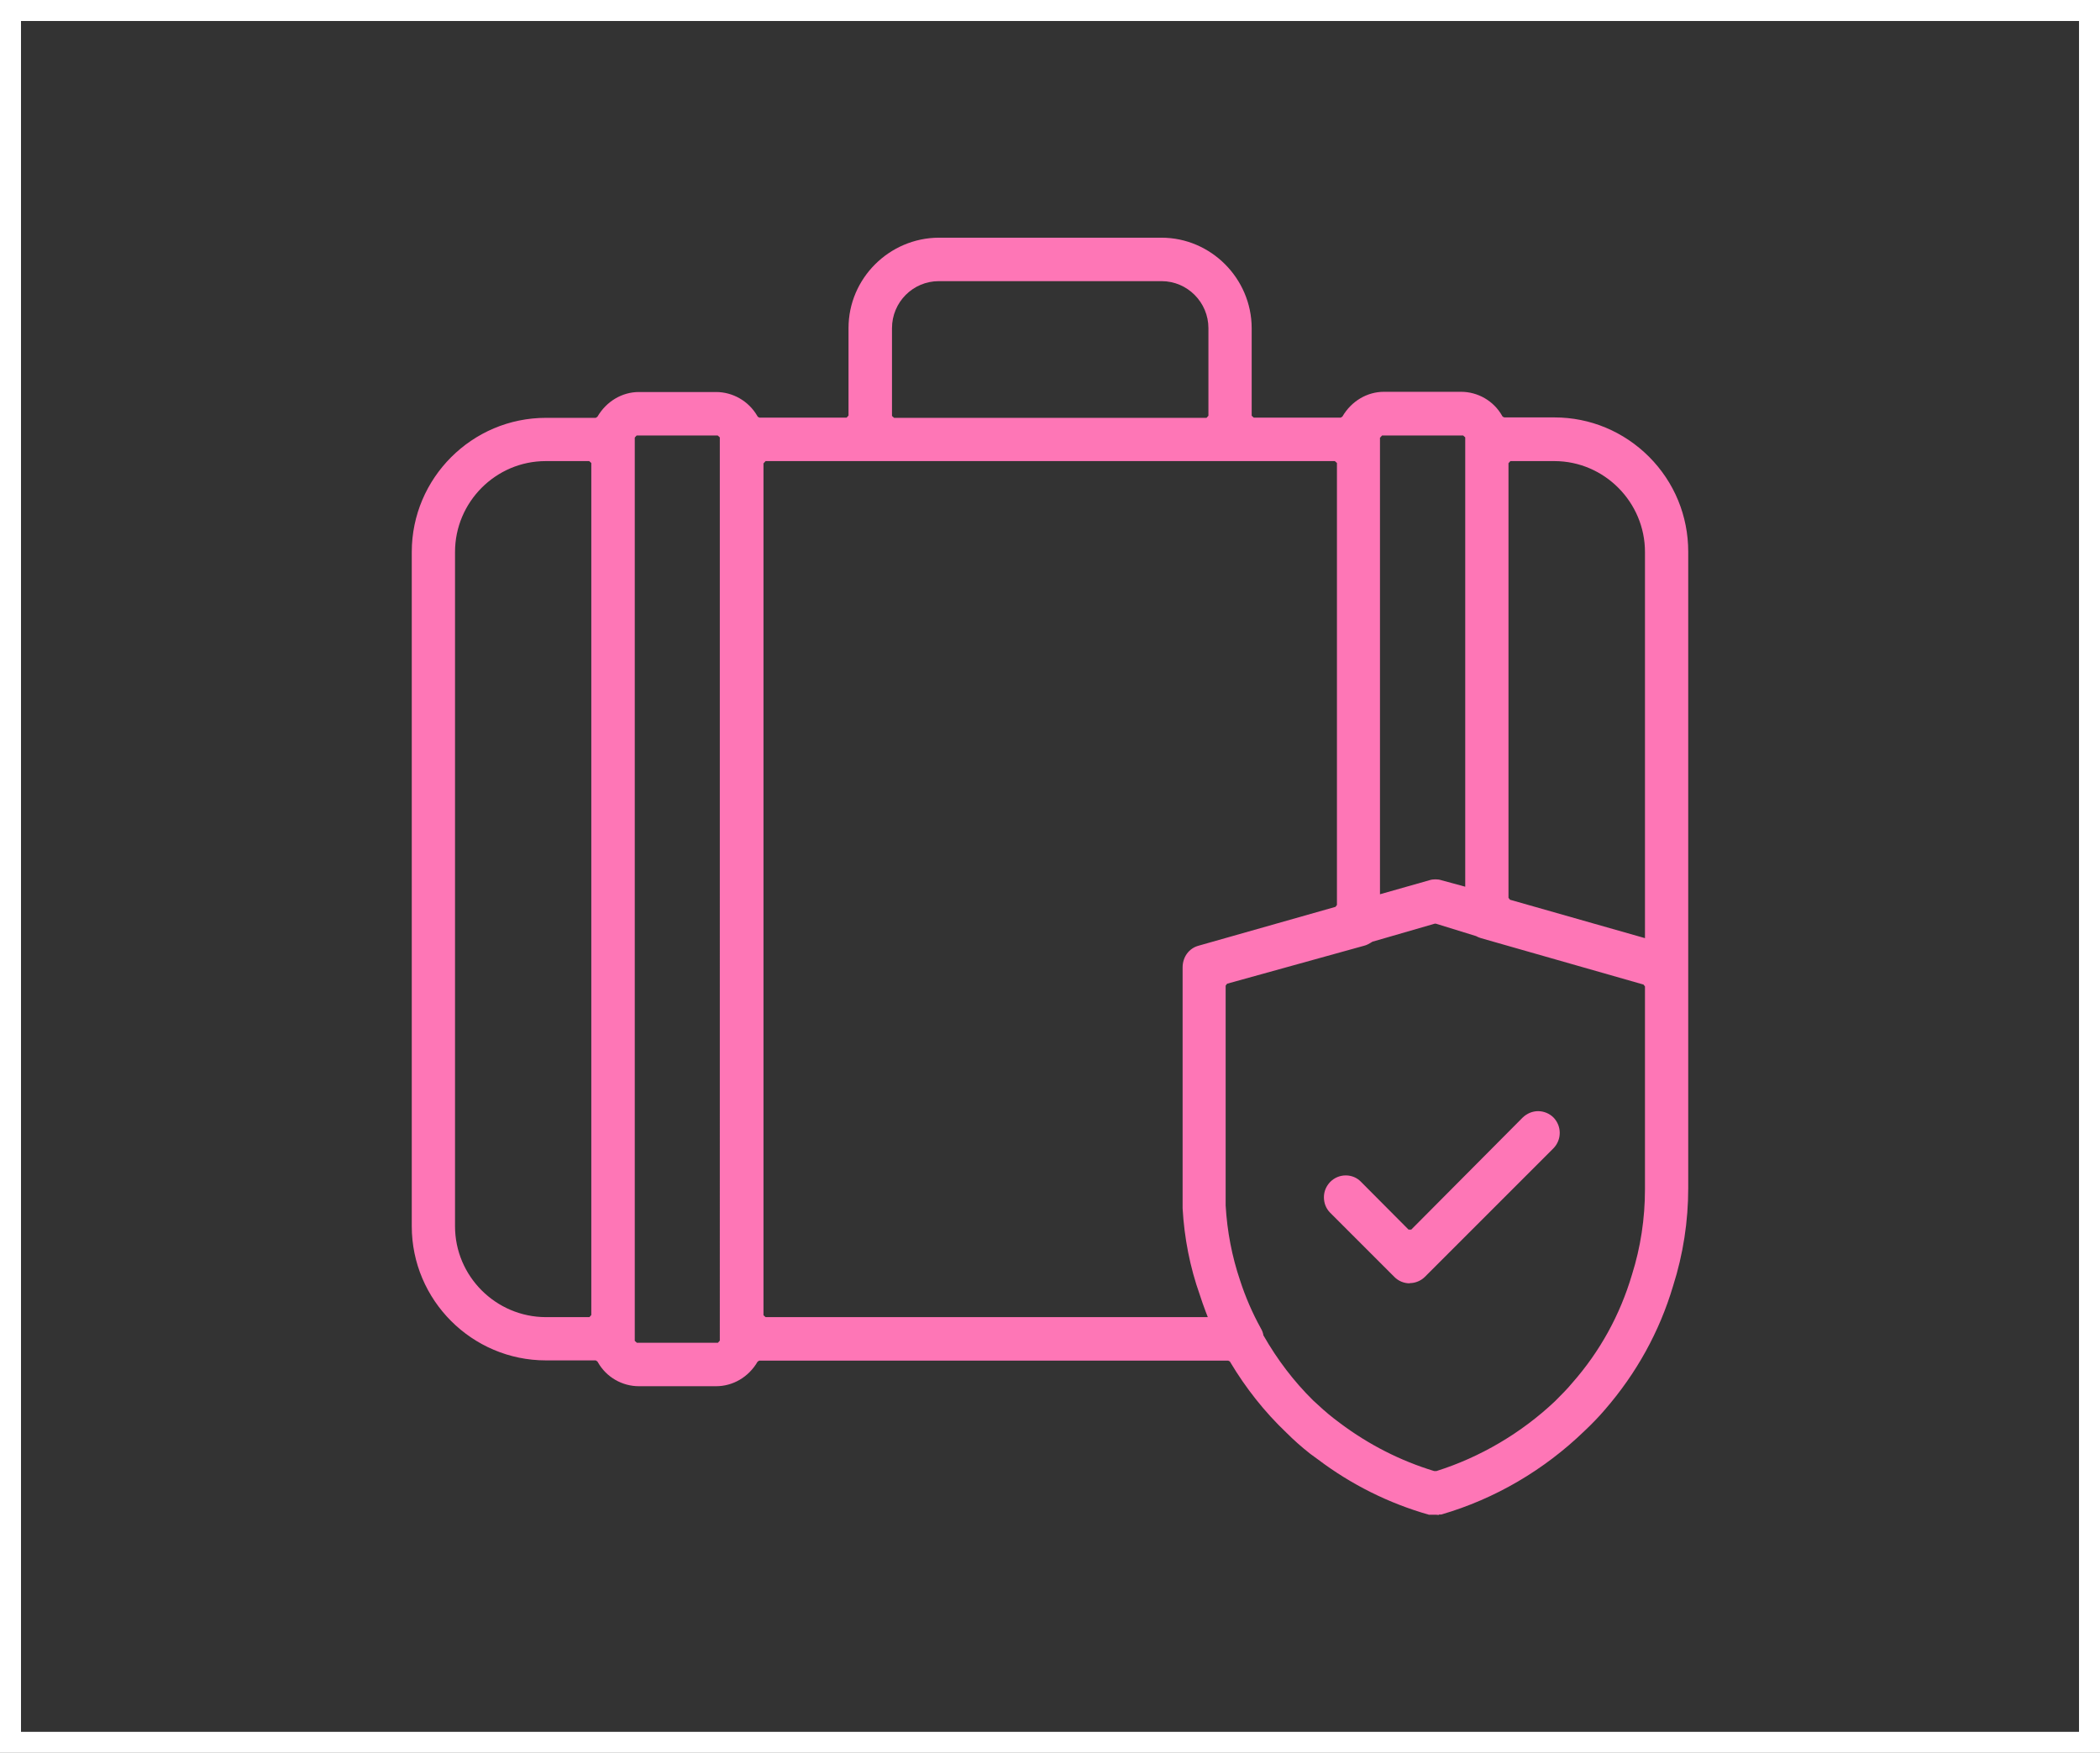
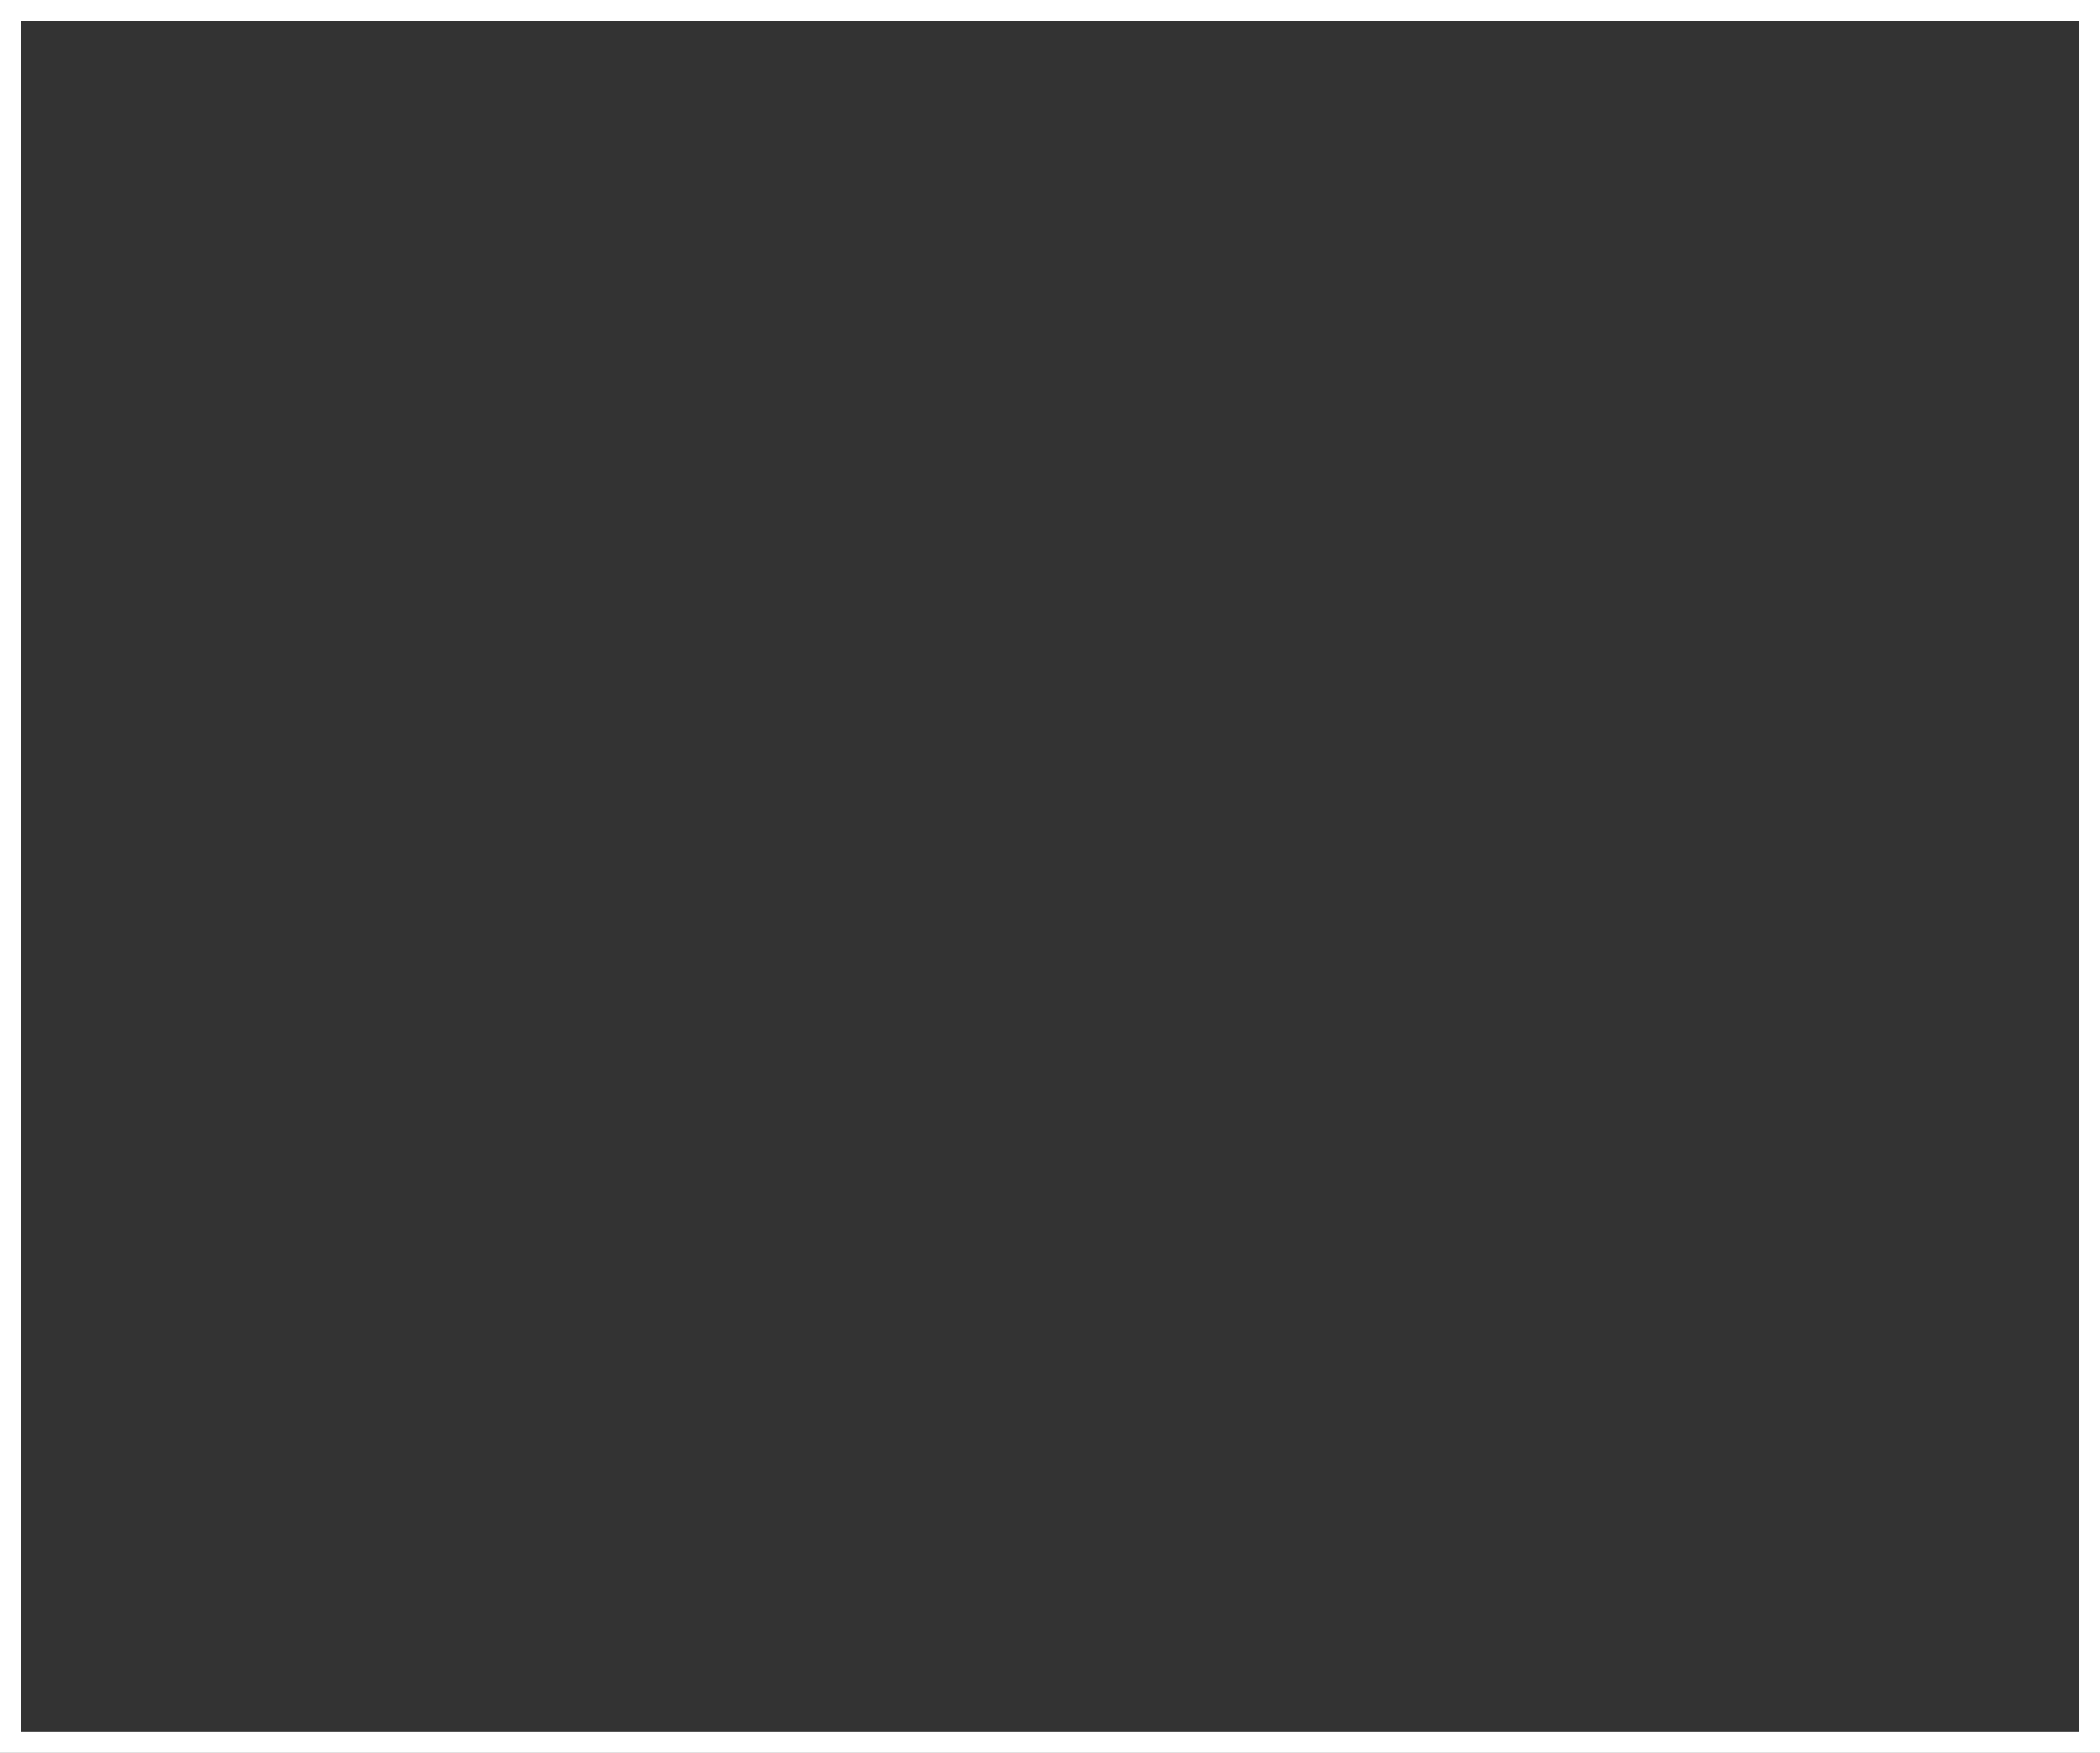
<svg xmlns="http://www.w3.org/2000/svg" id="_レイヤー_2" data-name="レイヤー 2" viewBox="0 0 100.01 83.48">
  <rect x="0" y="0" width="100.01" height="83.48" fill="#333333" stroke="none" />
  <defs>
    <style>
      .cls-1 {
        fill: none;
        stroke: #fff;
        stroke-miterlimit: 10;
      }

      .cls-2 {
        fill: #fe76b6;
        stroke-width: 0px;
      }
    </style>
  </defs>
  <g id="_レイヤー_1-2" data-name="レイヤー 1">
    <g>
      <rect class="cls-1" x=".5" y=".5" width="99.01" height="82.48" />
-       <path class="cls-2" d="M68.54,72.15s-.1,0-.15-.01c-.1,0-.15,0-.2,0-.05,0-.09,0-.14,0-1.9-.54-3.69-1.43-5.28-2.63l-.37-.27c-.42-.33-.79-.66-1.14-1.01-1.04-.99-1.93-2.12-2.66-3.34l-.03-.05-.08-.04h-22.33l-.08.05c-.43.74-1.18,1.17-1.98,1.17h-3.67c-.8,0-1.55-.43-1.95-1.13l-.03-.05-.08-.05h-2.37c-3.52,0-6.39-2.87-6.39-6.39V26.29c0-3.52,2.87-6.39,6.39-6.39h2.37l.08-.05c.43-.74,1.18-1.18,1.98-1.18h3.67c.8,0,1.55.43,1.96,1.13l.03.05.08.04h4.15l.09-.1v-4.17c0-2.36,1.94-4.29,4.3-4.3h10.6c2.36,0,4.29,1.94,4.3,4.3v4.18l.1.09h4.14l.08-.05c.43-.74,1.18-1.18,1.98-1.18h3.67c.8,0,1.55.43,1.95,1.13l.03.05.08.04h2.39c1.7,0,3.3.67,4.51,1.88,1.2,1.21,1.86,2.81,1.86,4.52v30.3c0,1.58-.24,3.15-.72,4.66-.65,2.19-1.75,4.17-3.25,5.9-.29.34-.62.68-.97,1.01-1.92,1.86-4.27,3.24-6.82,3.98-.03,0-.08,0-.12,0ZM68.33,43.99l-2.97.86c-.16.1-.27.16-.39.19l-6.53,1.81-.07.09v10.47c.07,1.23.3,2.43.69,3.58.25.77.58,1.54.99,2.28.06.1.1.21.12.33.67,1.17,1.45,2.19,2.36,3.09.31.29.64.59,1,.87l.29.22c1.36,1.02,2.87,1.79,4.48,2.28h.03s.08,0,.08,0c2.09-.66,4.04-1.81,5.64-3.32.31-.31.59-.59.83-.88,1.32-1.5,2.27-3.23,2.84-5.15.41-1.3.62-2.67.62-4.07v-9.66l-.07-.09-7.74-2.21c-.08-.02-.16-.06-.24-.1l-1.91-.59h-.06ZM30.23,20.84v43.02l.1.09h3.86l.09-.1V20.83l-.1-.09h-3.86l-.09.1ZM36.36,22.06v40.58l.1.09h21.06l-.1-.26c-.1-.27-.2-.54-.28-.8-.47-1.32-.74-2.71-.82-4.12v-11.47c0-.51.31-.92.76-1.04l6.52-1.85.07-.09v-21.05l-.1-.09h-27.11l-.09.1ZM25.99,21.96c-2.38,0-4.32,1.95-4.32,4.33v32.11c0,2.38,1.94,4.32,4.32,4.33h2.08l.09-.1V22.05l-.1-.09h-2.08ZM71.84,22.06v20.7l.07.09,6.43,1.83v-18.39c0-2.37-1.93-4.32-4.3-4.33h-2.11l-.09.1ZM65.72,20.84v21.75l2.36-.67c.09-.03.18-.04.28-.04s.19.01.28.04l1.14.31v-21.4l-.1-.09h-3.86l-.09.1ZM44.71,13.39c-1.23,0-2.23,1-2.23,2.24v4.18l.1.09h14.88l.09-.1v-4.17c0-1.23-1-2.24-2.23-2.24h-10.6ZM67.14,61.12c-.28,0-.54-.11-.73-.3l-3.06-3.06c-.2-.2-.3-.46-.3-.74s.11-.53.3-.73c.2-.2.46-.31.74-.31s.54.11.73.31l2.26,2.27h.13s5.31-5.34,5.31-5.34c.2-.19.46-.3.73-.3s.54.11.73.3c.4.41.4,1.06,0,1.47l-6.12,6.12c-.19.19-.46.3-.72.3h-.01Z" />
    </g>
  </g>
</svg>